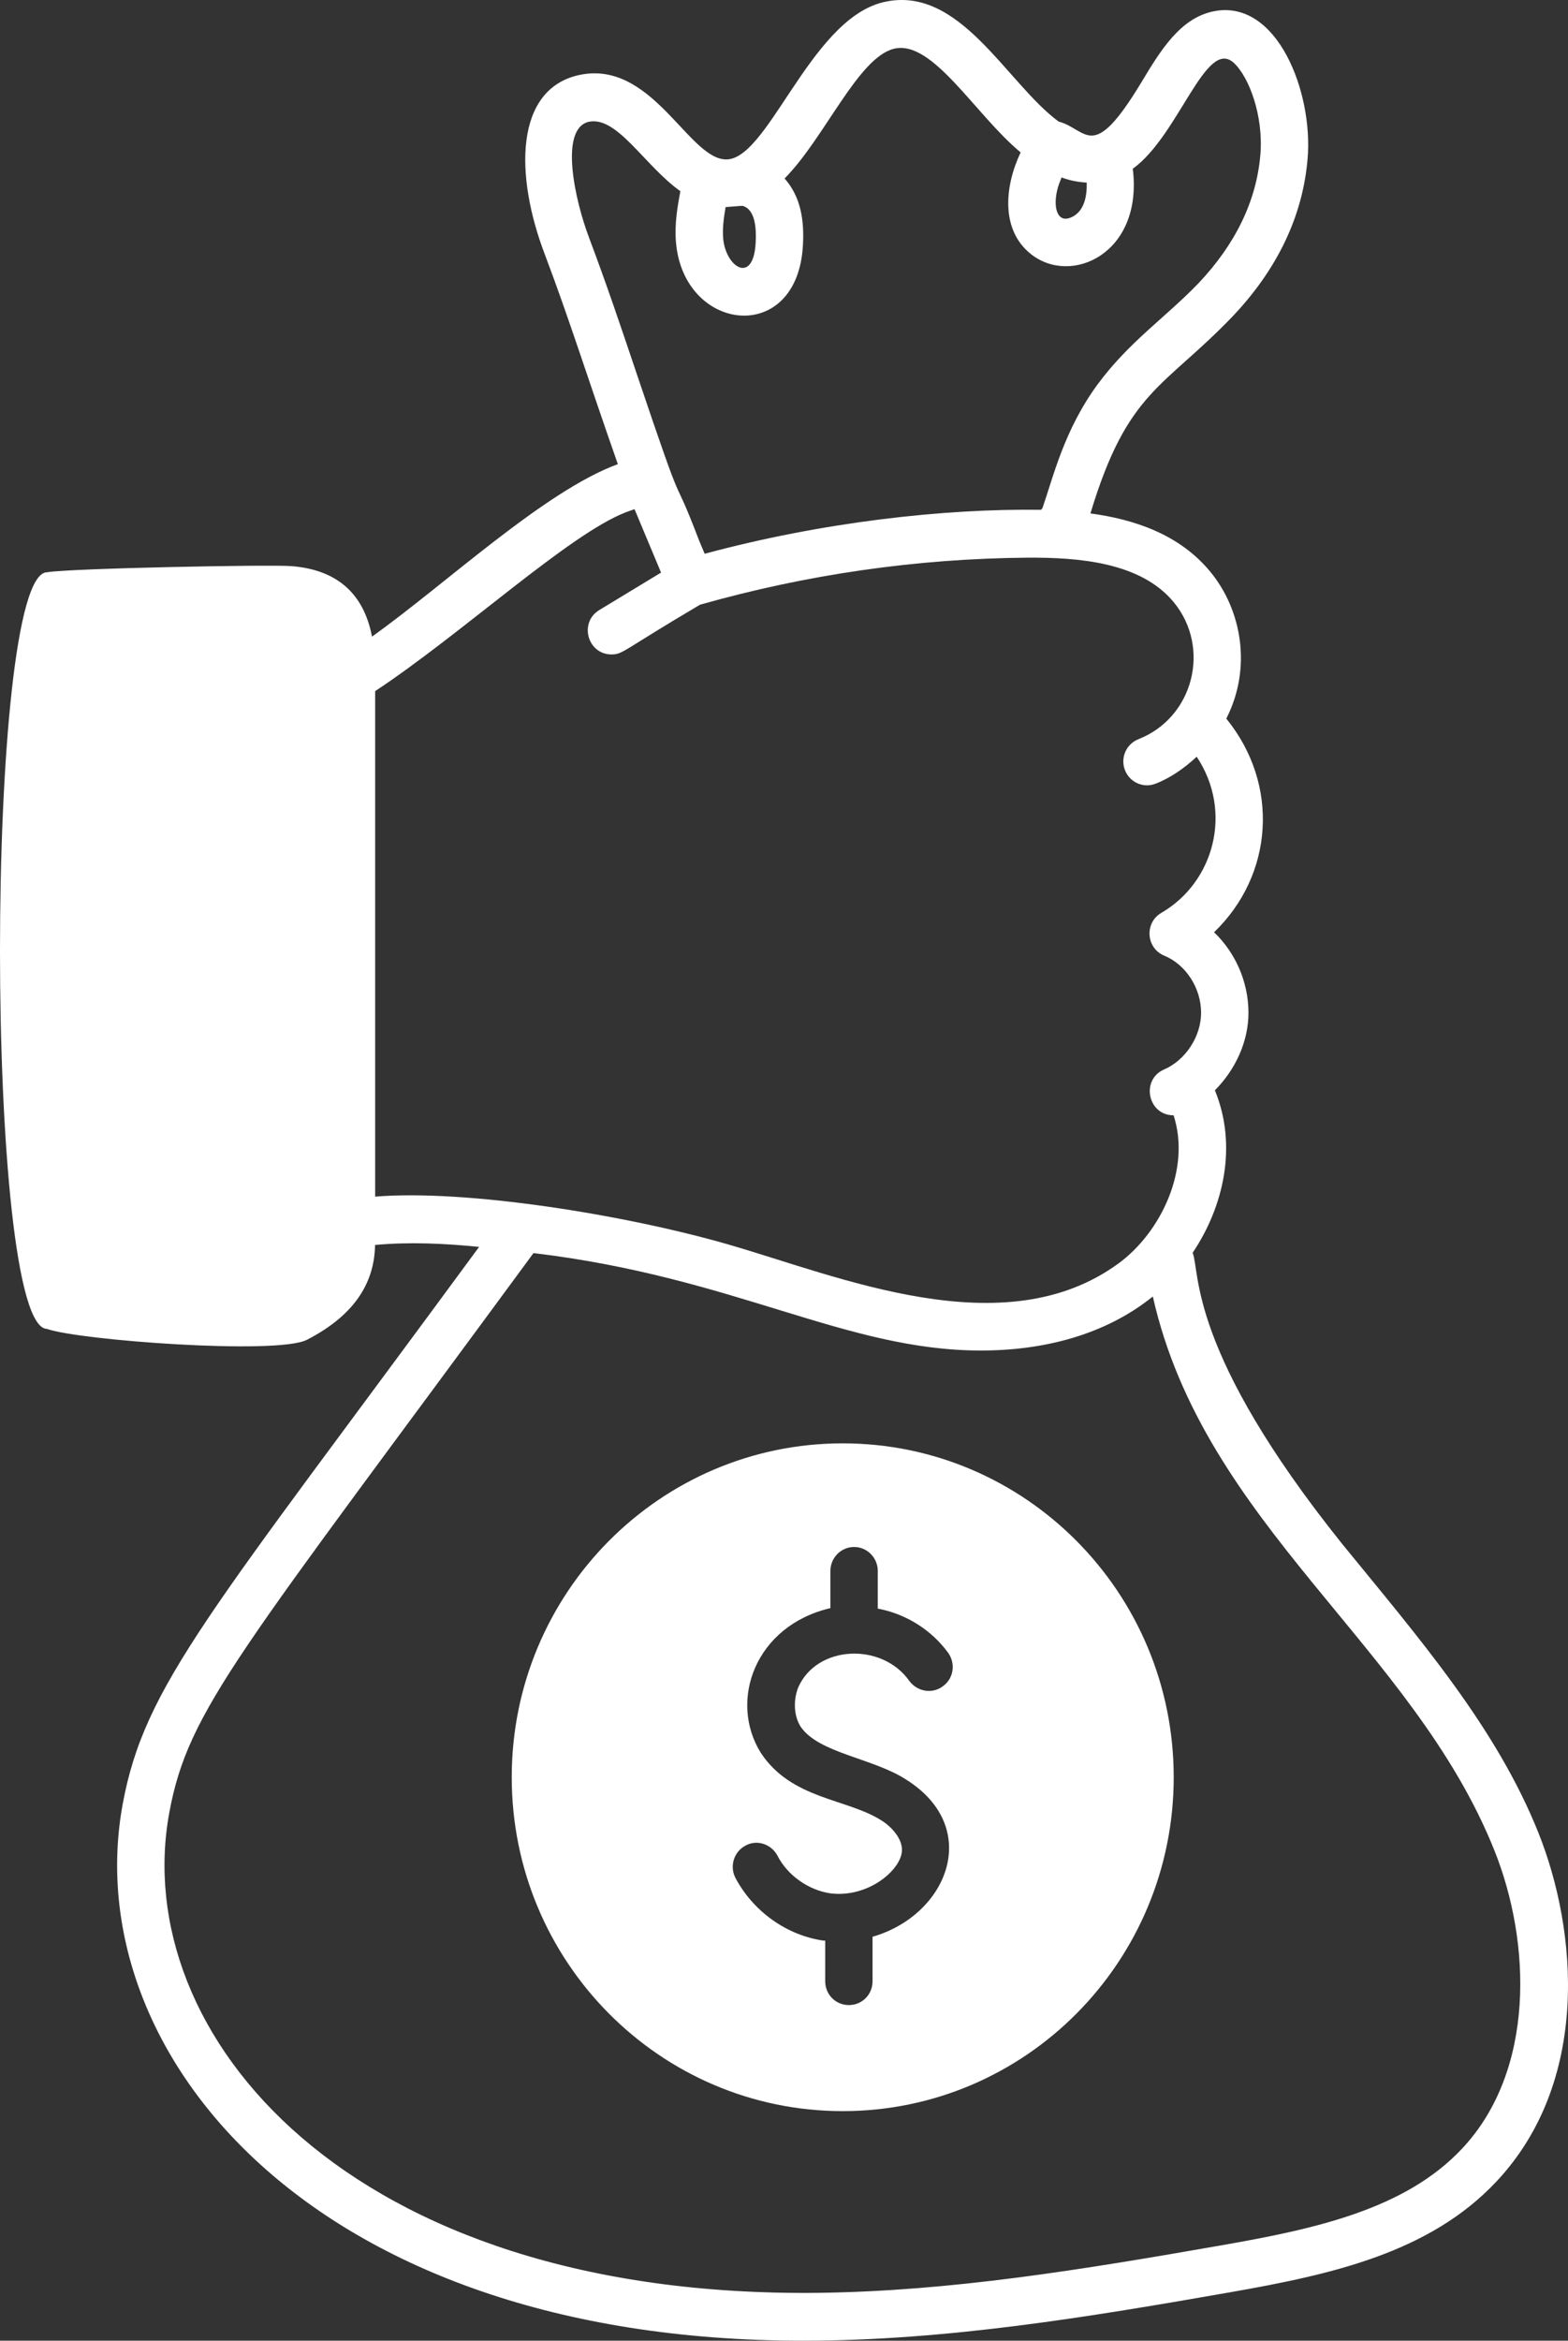
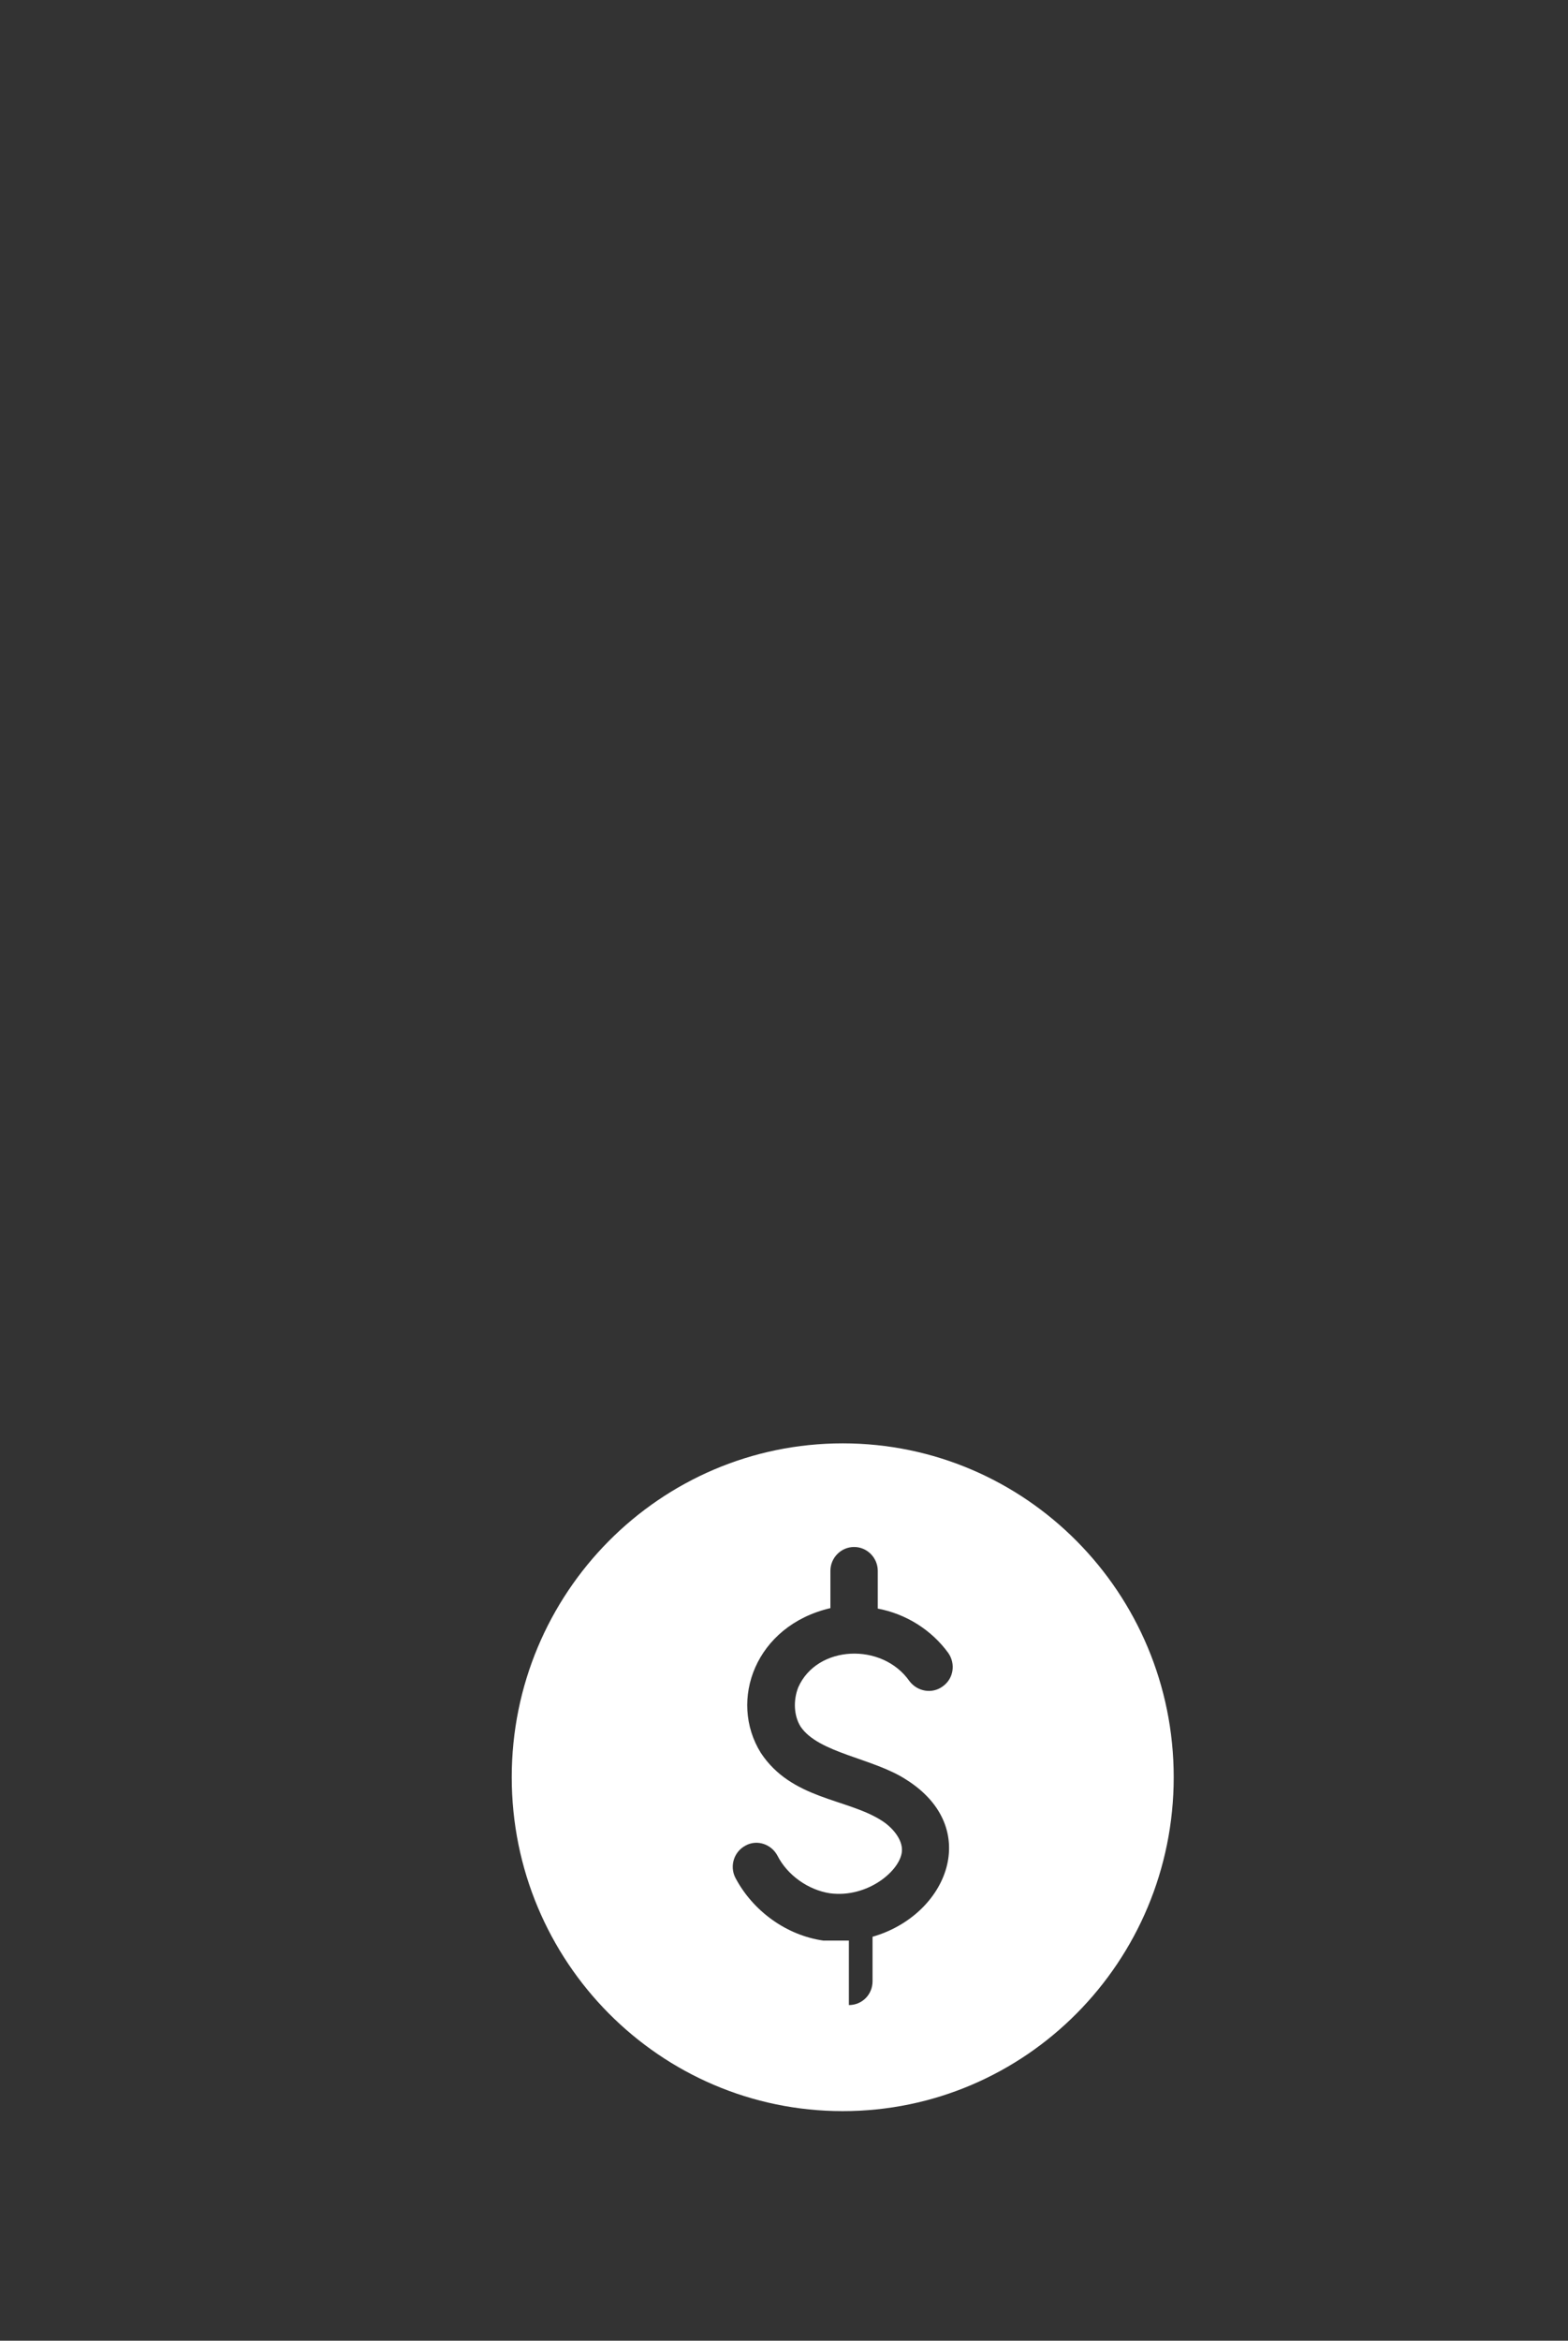
<svg xmlns="http://www.w3.org/2000/svg" width="61" height="91" viewBox="0 0 61 91" fill="none">
  <rect x="0" y="0" width="61" height="91" fill="#333333" stroke="none" />
-   <path d="M1.829 51.665C3.051 52.105 10.782 52.683 11.938 52.089C13.93 51.066 14.569 49.736 14.591 48.401C15.921 48.277 17.282 48.341 18.638 48.476C8.156 62.74 5.63 65.489 4.773 70.139C3.008 79.745 12.065 91 31.236 91C36.81 91 42.352 90.082 47.906 89.109C51.859 88.416 55.623 87.567 58.21 84.818C61.871 80.928 61.379 75.075 59.846 71.246C58.206 67.151 55.23 63.72 52.211 60.019C46.207 52.529 46.697 49.469 46.398 48.704C47.617 46.889 48.142 44.527 47.263 42.388C48.063 41.584 48.579 40.483 48.569 39.339C48.558 38.15 48.053 37.029 47.231 36.244C49.544 34.019 49.793 30.502 47.707 27.938C48.71 25.972 48.312 23.716 47.083 22.226C45.887 20.775 44.124 20.189 42.421 19.961C43.87 15.167 45.247 15.119 47.959 12.294C49.699 10.456 50.678 8.402 50.868 6.189C51.096 3.58 49.686 -0.024 47.247 0.433C45.921 0.681 45.148 1.963 44.4 3.205C42.482 6.382 42.31 5.026 41.184 4.726C39.145 3.227 37.323 -0.649 34.332 0.093C31.451 0.814 29.827 6.403 28.163 6.193C26.721 6.048 25.307 2.289 22.5 2.923C20.035 3.488 20.011 6.793 21.199 9.901C22.159 12.442 22.808 14.543 24.036 18.045C21.173 19.092 17.315 22.727 14.472 24.75C14.138 22.999 13.027 22.139 11.33 22.009C10.458 21.943 2.694 22.096 1.832 22.248C-0.611 22.248 -0.611 51.664 1.832 51.664L1.829 51.665ZM58.137 71.941C59.571 75.522 59.736 80.498 56.873 83.54C54.675 85.876 51.227 86.643 47.591 87.279C42.017 88.255 36.989 89.07 31.887 89.139C13.466 89.372 5.01 79.036 6.585 70.477C7.327 66.442 9.301 64.299 20.754 48.717C28.614 49.652 32.873 52.505 38.163 52.505C40.587 52.505 42.984 51.907 44.848 50.405C46.851 59.289 54.952 63.984 58.137 71.941ZM44.291 28.738C43.816 28.922 43.579 29.459 43.763 29.937C43.947 30.419 44.484 30.653 44.953 30.469C45.553 30.236 46.081 29.858 46.555 29.42C47.983 31.563 47.222 34.305 45.182 35.488C44.518 35.871 44.582 36.86 45.292 37.153C46.128 37.497 46.718 38.401 46.726 39.355C46.734 40.28 46.129 41.214 45.286 41.579C44.37 41.975 44.653 43.36 45.65 43.36C45.651 43.36 45.654 43.358 45.655 43.358C46.34 45.452 45.162 47.91 43.52 49.114C39.069 52.376 32.677 49.636 28.321 48.378C24.265 47.211 18.108 46.233 14.595 46.522V26.869C17.981 24.633 22.123 20.777 24.345 19.917L24.685 19.795C24.764 19.985 25.797 22.451 25.717 22.261L23.313 23.718C22.514 24.204 22.858 25.443 23.789 25.443C24.24 25.443 24.211 25.29 27.233 23.51C31.374 22.334 35.654 21.717 39.955 21.681C41.962 21.667 44.38 21.856 45.662 23.412C47.125 25.188 46.425 27.905 44.289 28.737H44.29L44.291 28.738ZM42.276 7.099C42.292 7.613 42.185 8.184 41.734 8.421C41.149 8.732 40.961 8.105 41.126 7.402C41.165 7.23 41.231 7.064 41.298 6.899C41.613 7.018 41.941 7.08 42.276 7.099ZM28.228 8.051C28.28 8.051 28.867 7.995 28.896 8.005C29.401 8.152 29.425 8.931 29.398 9.435C29.309 11.091 28.221 10.39 28.132 9.249C28.103 8.873 28.155 8.472 28.228 8.052V8.051ZM22.916 9.238C22.374 7.818 21.741 5.007 22.905 4.735C24.012 4.499 25.082 6.453 26.468 7.432C26.355 8.031 26.241 8.7 26.295 9.391C26.569 12.929 31.024 13.469 31.236 9.536C31.291 8.578 31.16 7.657 30.523 6.939C32.081 5.369 33.374 2.247 34.774 1.896C36.278 1.523 37.933 4.458 39.706 5.925C39.063 7.282 38.941 8.95 40.102 9.875C41.671 11.129 44.476 9.858 44.069 6.56C45.864 5.268 46.905 1.447 47.996 2.442C48.596 2.991 49.163 4.517 49.031 6.028C48.877 7.811 48.068 9.487 46.628 11.008C45.336 12.352 43.935 13.274 42.706 14.936C41.399 16.71 40.973 18.549 40.557 19.749L40.504 19.82C36.707 19.766 31.972 20.301 27.414 21.529L27.203 21.028C25.987 17.852 26.866 20.752 24.742 14.448C24.16 12.717 23.574 10.982 22.915 9.238H22.916Z" fill="white" />
-   <path d="M32.785 56.114C25.674 56.114 19.908 61.926 19.908 69.094C19.908 76.263 25.674 82.075 32.785 82.075C39.896 82.075 45.661 76.263 45.661 69.094C45.661 61.926 39.896 56.114 32.785 56.114ZM31.145 67.126C31.848 68.164 33.968 68.349 35.253 69.187C38.232 71.059 36.867 74.456 33.945 75.296V77.023C33.945 77.543 33.54 77.952 33.024 77.952C32.508 77.952 32.103 77.543 32.103 77.023V75.445H32.029C30.592 75.24 29.284 74.293 28.603 72.993C28.382 72.548 28.547 71.991 29.008 71.749C29.45 71.507 30.003 71.693 30.243 72.139C30.629 72.901 31.44 73.476 32.288 73.606C33.758 73.799 35.031 72.72 35.087 71.972C35.124 71.508 34.701 71.025 34.277 70.765C32.928 69.916 30.793 69.955 29.598 68.147C28.328 66.106 29.392 63.199 32.305 62.52V61.072C32.305 60.57 32.711 60.143 33.227 60.143C33.742 60.143 34.148 60.57 34.148 61.072V62.538C35.234 62.742 36.23 63.355 36.892 64.265C37.187 64.692 37.095 65.268 36.671 65.565C36.266 65.862 35.695 65.769 35.382 65.36C34.324 63.844 31.784 63.946 31.053 65.602C30.851 66.122 30.888 66.716 31.145 67.125V67.126Z" fill="white" />
+   <path d="M32.785 56.114C25.674 56.114 19.908 61.926 19.908 69.094C19.908 76.263 25.674 82.075 32.785 82.075C39.896 82.075 45.661 76.263 45.661 69.094C45.661 61.926 39.896 56.114 32.785 56.114ZM31.145 67.126C31.848 68.164 33.968 68.349 35.253 69.187C38.232 71.059 36.867 74.456 33.945 75.296V77.023C33.945 77.543 33.54 77.952 33.024 77.952V75.445H32.029C30.592 75.24 29.284 74.293 28.603 72.993C28.382 72.548 28.547 71.991 29.008 71.749C29.45 71.507 30.003 71.693 30.243 72.139C30.629 72.901 31.44 73.476 32.288 73.606C33.758 73.799 35.031 72.72 35.087 71.972C35.124 71.508 34.701 71.025 34.277 70.765C32.928 69.916 30.793 69.955 29.598 68.147C28.328 66.106 29.392 63.199 32.305 62.52V61.072C32.305 60.57 32.711 60.143 33.227 60.143C33.742 60.143 34.148 60.57 34.148 61.072V62.538C35.234 62.742 36.23 63.355 36.892 64.265C37.187 64.692 37.095 65.268 36.671 65.565C36.266 65.862 35.695 65.769 35.382 65.36C34.324 63.844 31.784 63.946 31.053 65.602C30.851 66.122 30.888 66.716 31.145 67.125V67.126Z" fill="white" />
</svg>